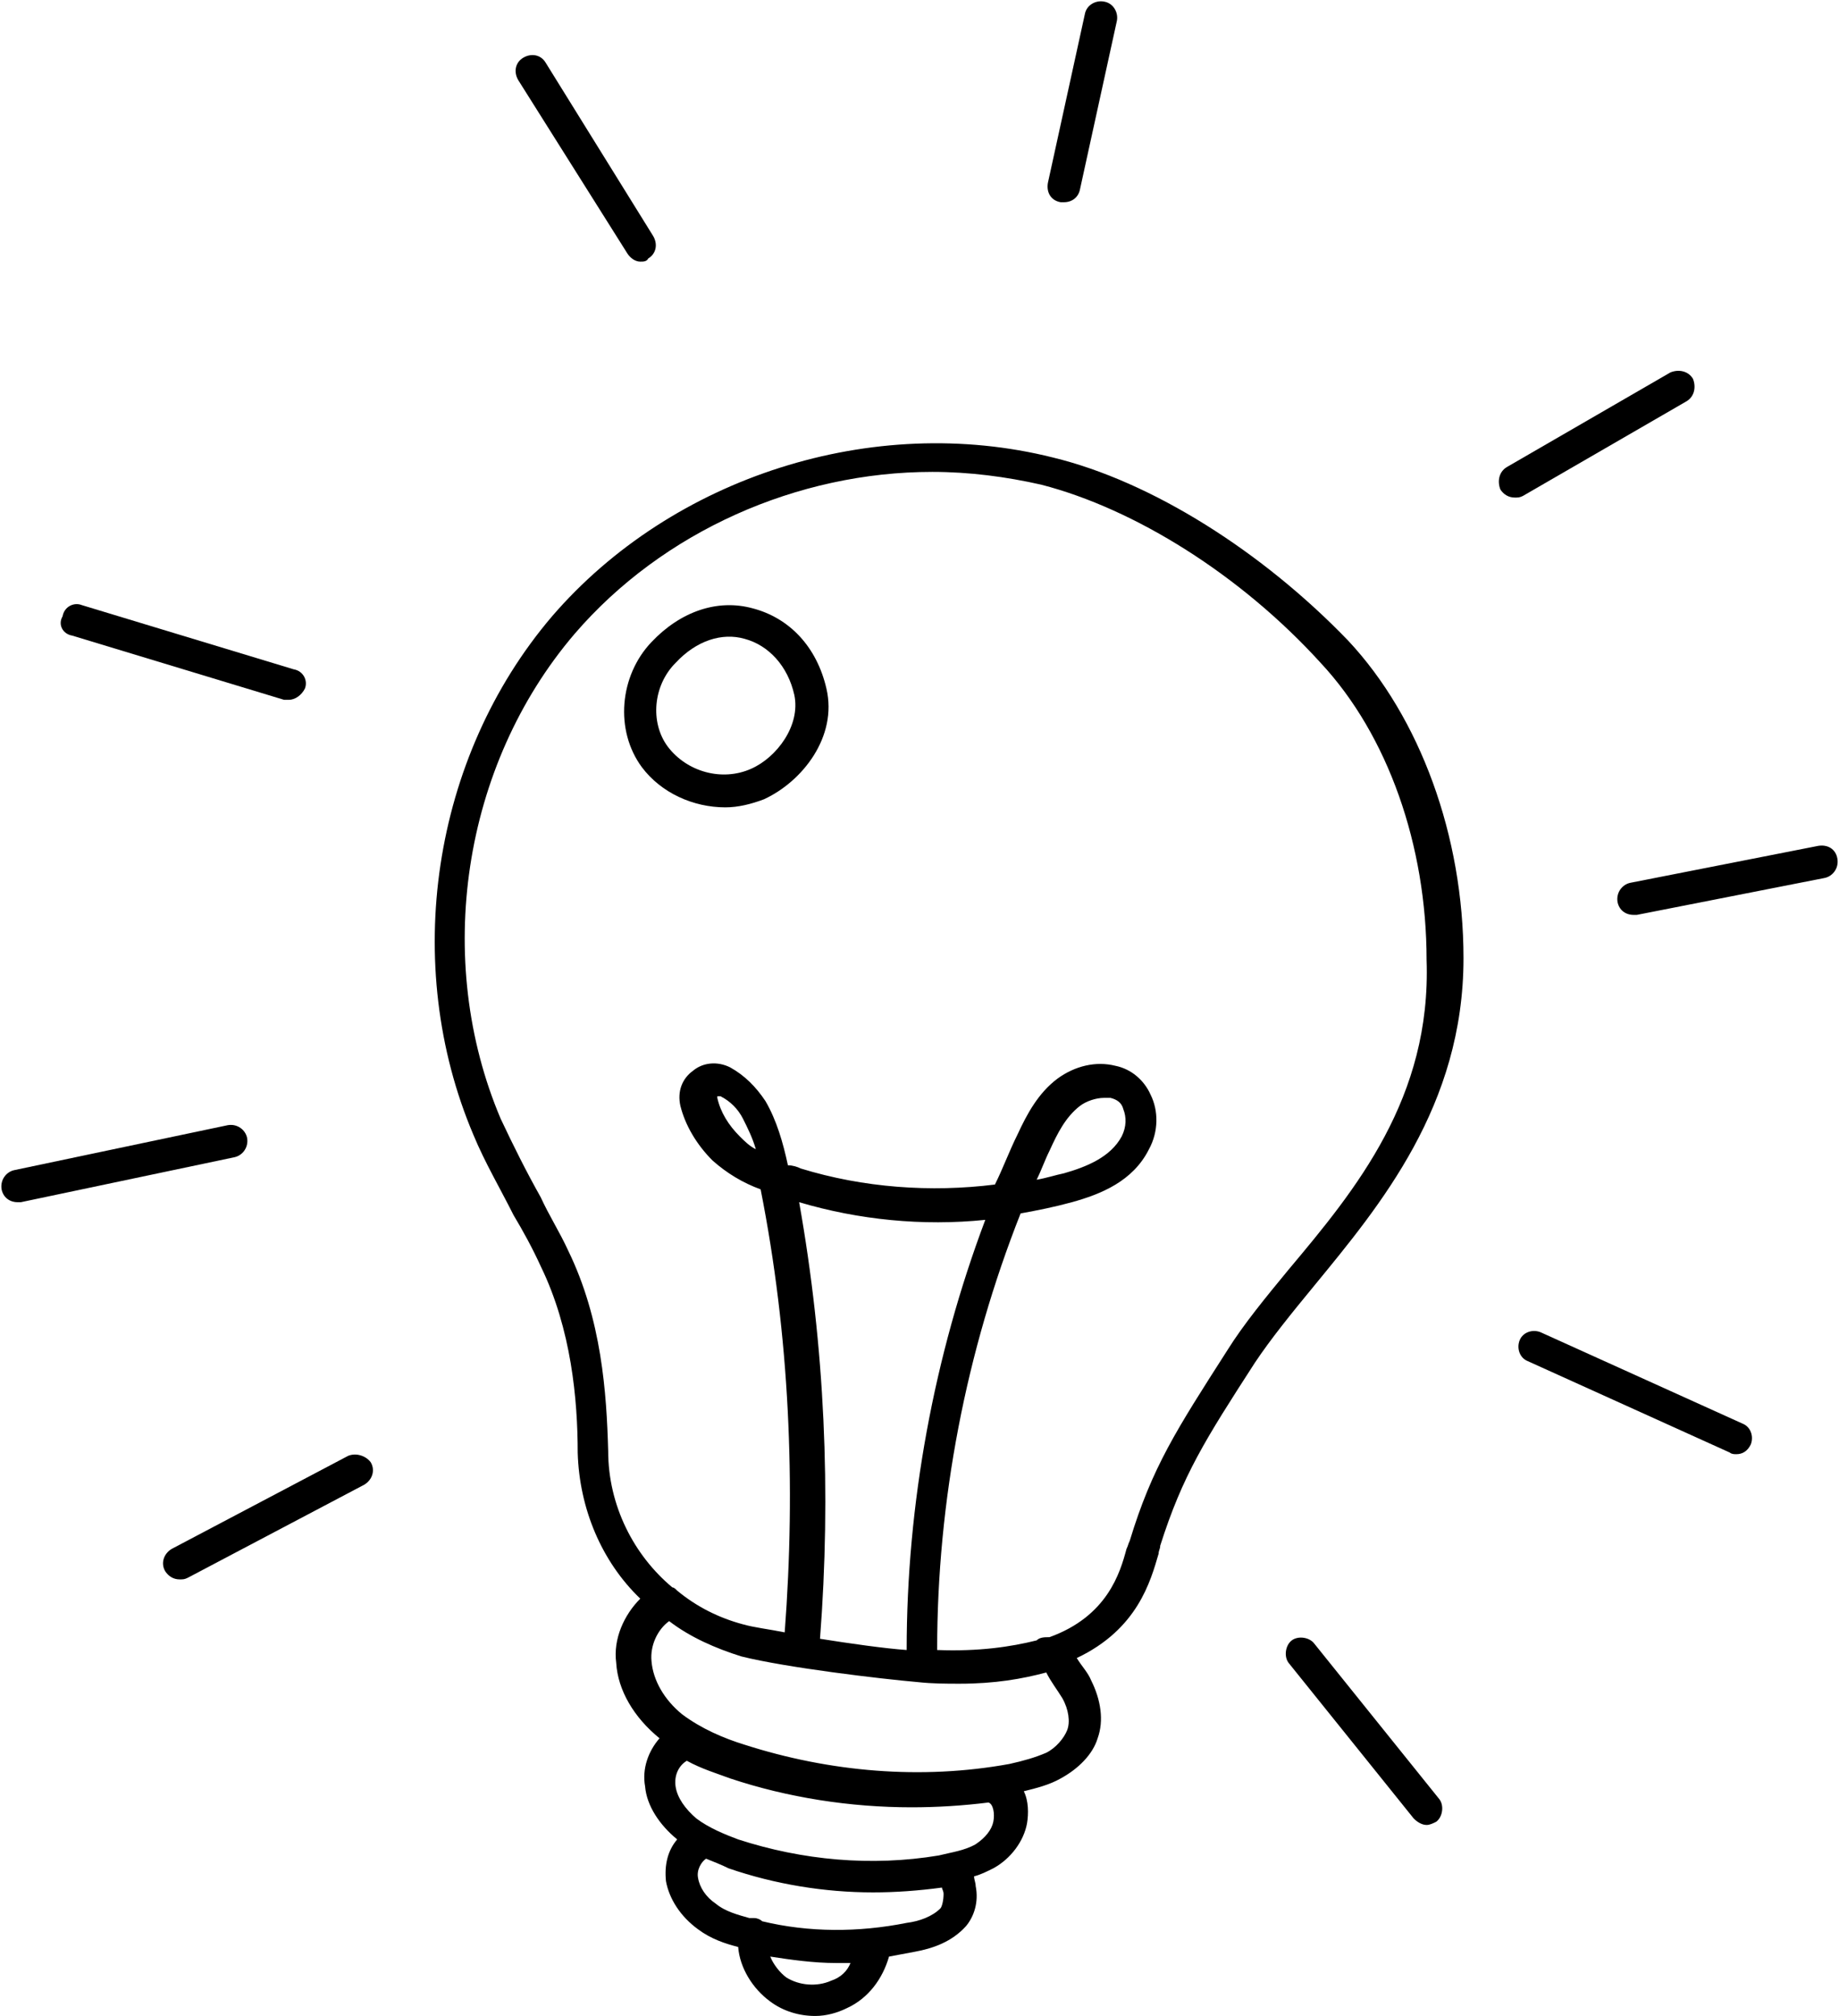
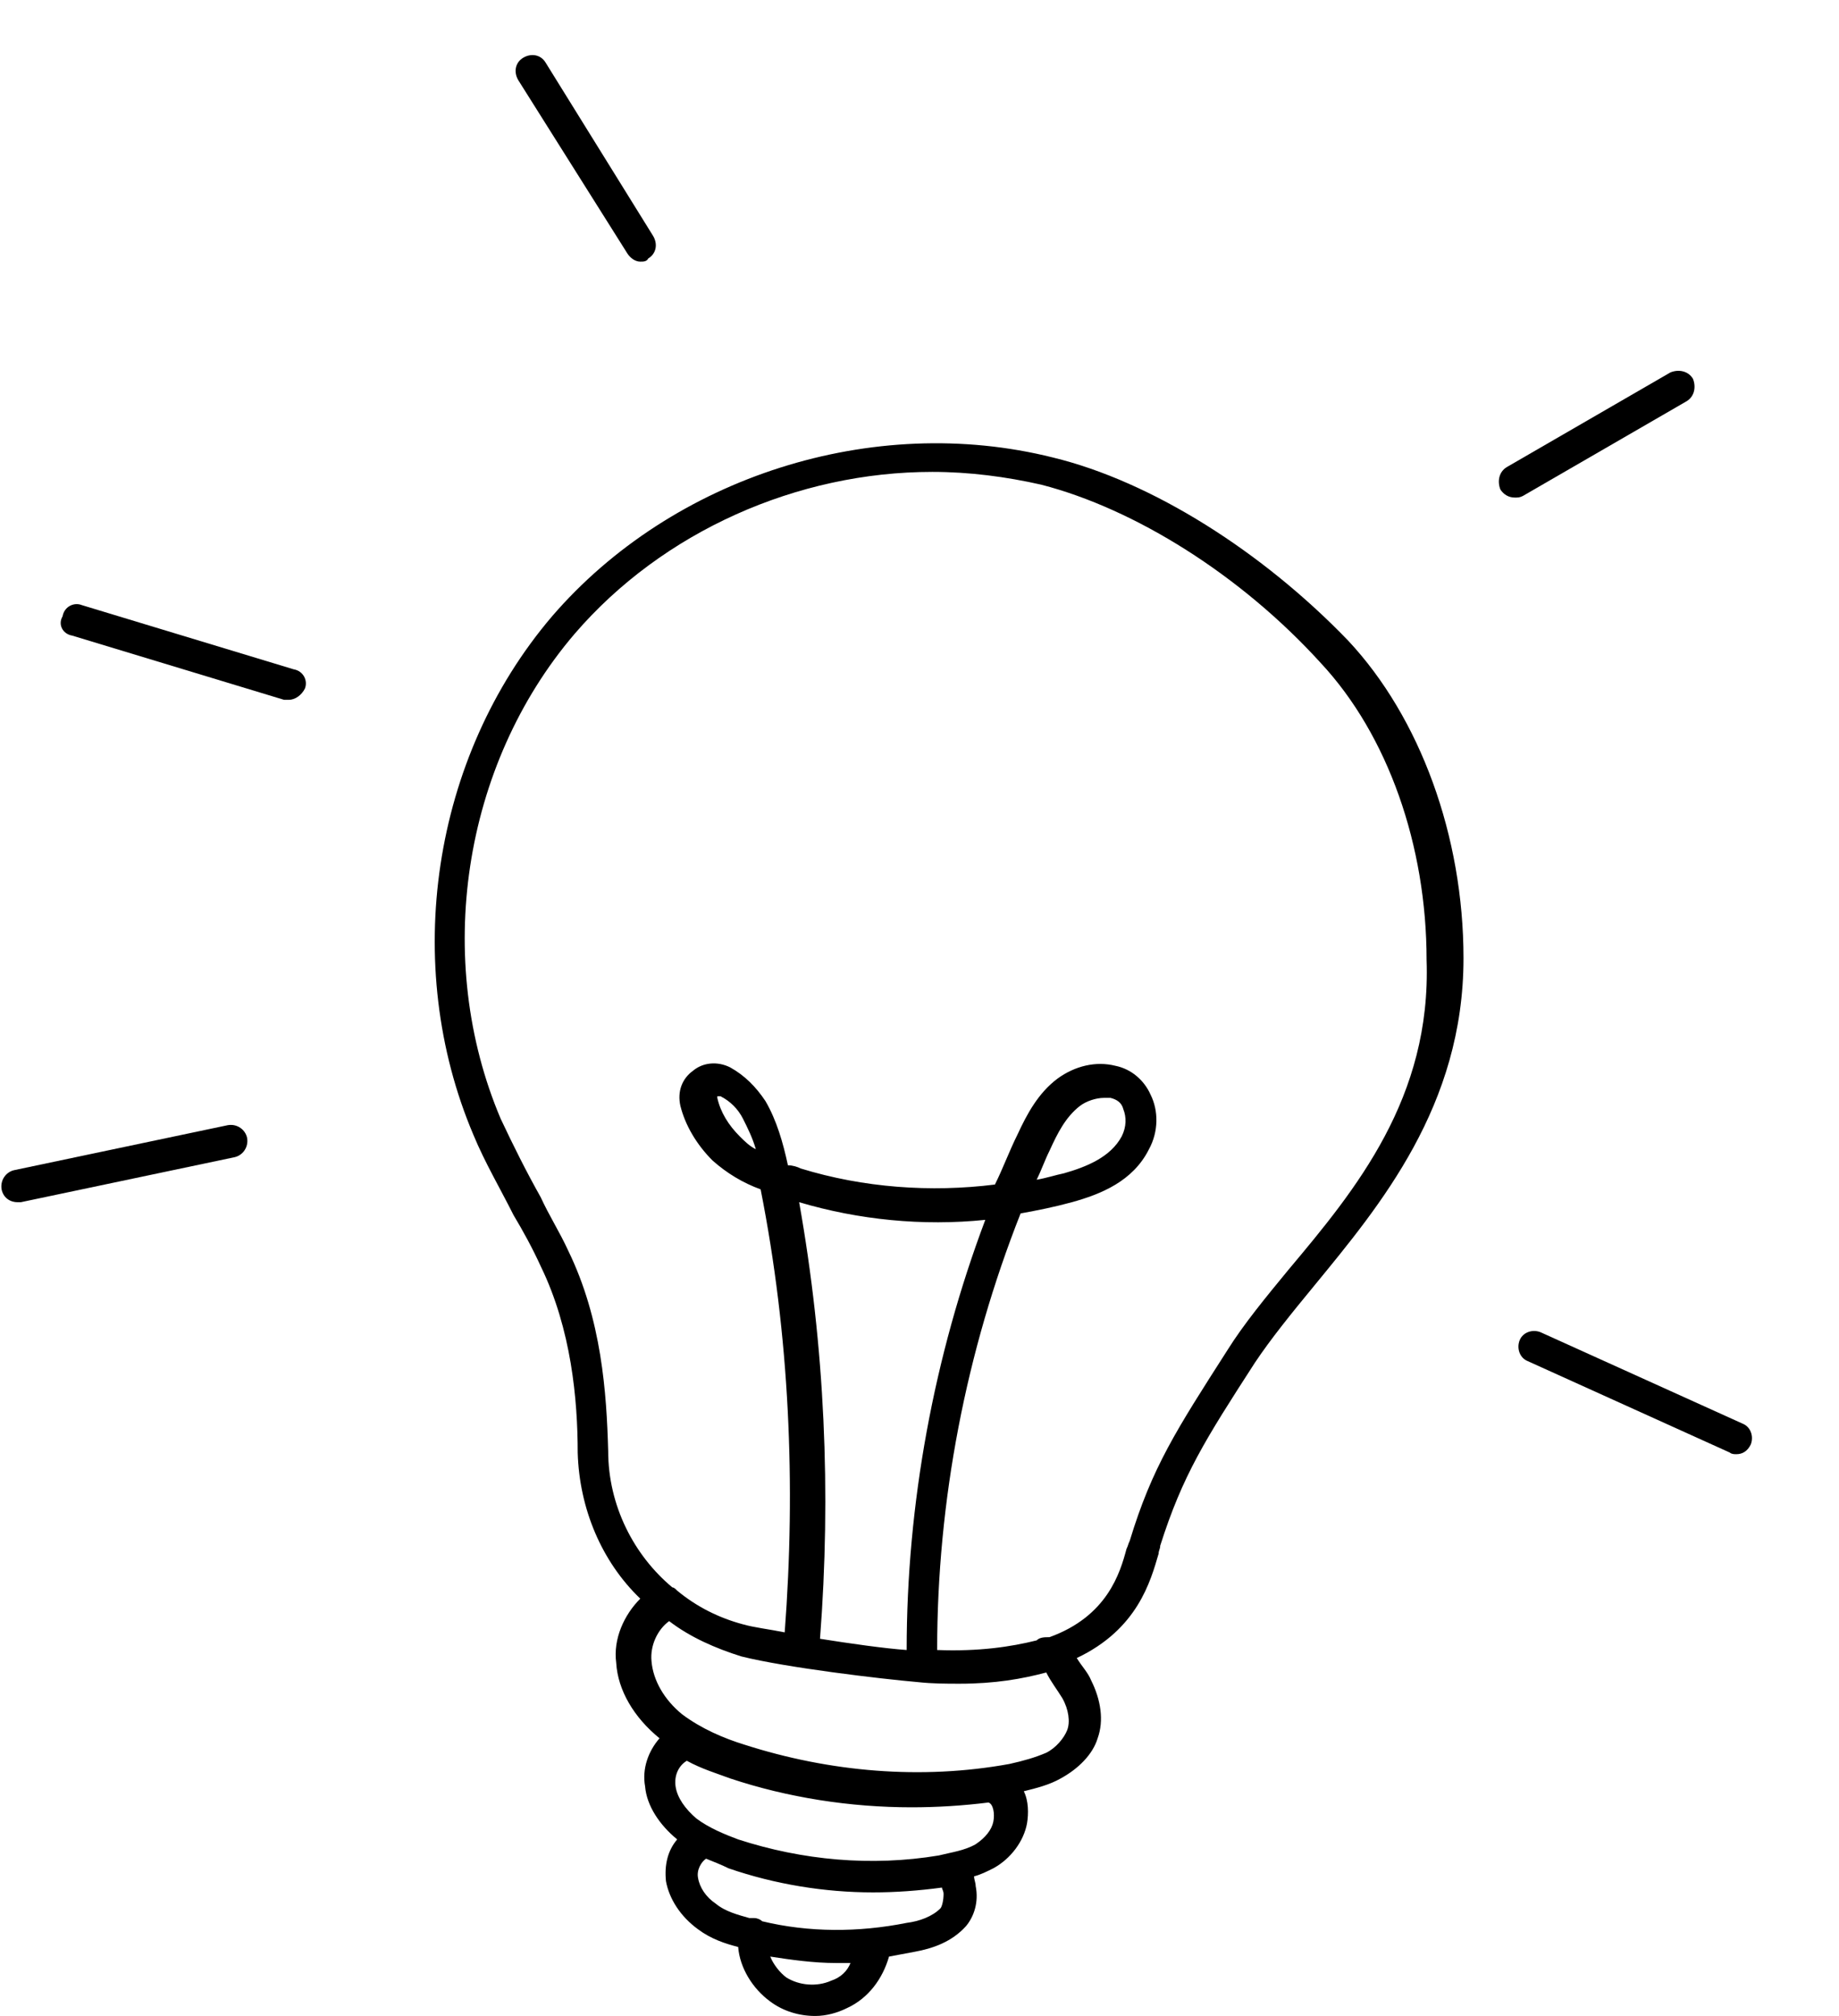
<svg xmlns="http://www.w3.org/2000/svg" height="125.6" preserveAspectRatio="xMidYMid meet" version="1.0" viewBox="-0.1 -0.1 114.6 125.6" width="114.6" zoomAndPan="magnify">
  <g>
    <g id="change1_1">
      <path d="M65.5,28.4c-11.2-2.8-23.7,1.2-31.2,9.9c-7.5,8.8-9.4,21.7-4.9,32.3c0.7,1.7,1.7,3.4,2.5,5c0.6,1,1.2,2.1,1.7,3.2 c1.9,3.9,2.3,8.3,2.3,11.6c0.1,3.5,1.5,6.8,3.9,9.1c-1,1-1.7,2.5-1.5,4c0.1,1.7,1.1,3.4,2.7,4.7c0,0,0,0,0,0 c-0.7,0.8-1.1,1.9-0.9,3c0.1,1.2,0.9,2.4,2,3.3c-0.6,0.7-0.8,1.6-0.7,2.6c0.2,1.1,0.9,2.2,2,3c0.8,0.6,1.7,0.9,2.5,1.1 c0.1,1.3,0.9,2.6,2,3.4c0.8,0.6,1.8,0.9,2.8,0.9c0.7,0,1.4-0.2,2-0.5c1.3-0.6,2.2-1.8,2.6-3.2c0.5-0.1,1.1-0.2,1.6-0.3 c1.1-0.2,2.3-0.6,3.2-1.6c0.5-0.6,0.8-1.5,0.6-2.5c0-0.2-0.1-0.4-0.1-0.6c0.4-0.1,0.8-0.3,1.2-0.5c1.1-0.6,1.9-1.7,2.1-2.8 c0.1-0.6,0.1-1.4-0.2-2c0.8-0.2,1.6-0.4,2.3-0.8c1.1-0.6,2-1.5,2.3-2.5c0.4-1.1,0.2-2.4-0.4-3.6c-0.2-0.5-0.6-0.9-0.9-1.4 c3.8-1.8,4.6-4.8,5.1-6.5c0-0.2,0.1-0.3,0.1-0.5c1.4-4.4,2.8-6.6,5.9-11.4c1-1.5,2.3-3.1,3.7-4.8c4.1-5,9.3-11.2,9.3-20.4 c0-7.6-2.7-15-7.2-19.8C78.6,34.3,71.7,29.9,65.5,28.4z M51.7,123.3c-0.9,0.4-2,0.3-2.8-0.2c-0.4-0.3-0.8-0.8-1-1.3 c1.3,0.2,2.7,0.4,4.1,0.4c0.3,0,0.6,0,0.9,0C52.7,122.7,52.3,123.1,51.7,123.3z M58.5,118.8c-0.5,0.5-1.3,0.8-2.1,0.9 c-3,0.6-6.1,0.6-9-0.1c-0.1-0.1-0.3-0.2-0.5-0.2c-0.1,0-0.2,0-0.3,0c-0.7-0.2-1.5-0.4-2.1-0.9c-0.6-0.4-1-1-1.1-1.6 c-0.1-0.5,0.2-1,0.5-1.2c0.5,0.2,1,0.4,1.4,0.6c2.9,1,6,1.5,9,1.5c1.4,0,2.8-0.1,4.3-0.3c0,0.1,0.1,0.2,0.1,0.4 C58.7,118.3,58.6,118.7,58.5,118.8z M61.8,113.4c-0.1,0.5-0.5,1-1.1,1.4c-0.7,0.4-1.5,0.5-2.3,0.7c-4.2,0.7-8.5,0.3-12.5-1 c-0.8-0.3-1.8-0.7-2.6-1.3c-0.7-0.6-1.2-1.3-1.3-2c-0.1-0.7,0.2-1.3,0.7-1.6c0.9,0.5,1.9,0.8,2.7,1.1c3.6,1.2,7.5,1.8,11.3,1.8 c1.6,0,3.2-0.1,4.8-0.3C61.8,112.3,61.9,112.9,61.8,113.4z M66.1,105.7c0.4,0.7,0.5,1.5,0.3,2c-0.2,0.5-0.7,1.1-1.3,1.4 c-0.7,0.3-1.4,0.5-2.3,0.7c-5.5,1-11.2,0.5-16.5-1.2c-1.3-0.4-2.7-1-3.9-1.9c-1.1-0.9-1.8-2.1-1.9-3.3c-0.1-1,0.4-2,1.1-2.5 c1.3,1,2.9,1.7,4.5,2.2c2.8,0.7,8.7,1.4,11,1.6c0.9,0.1,1.8,0.1,2.6,0.1c2.2,0,3.9-0.3,5.4-0.7C65.4,104.7,65.8,105.2,66.1,105.7z M49.7,74.8c3.7,1.1,7.7,1.5,11.6,1.1c-3.2,8.5-4.9,17.7-4.9,26.8c-1.4-0.1-3.5-0.4-5.4-0.7C51.7,92.9,51.3,83.8,49.7,74.8z M80.2,79c-1.4,1.7-2.8,3.4-3.8,5c-3.2,5-4.7,7.3-6.1,11.9c-0.1,0.2-0.1,0.3-0.2,0.5c-0.4,1.5-1.2,4.2-4.8,5.5 c-0.3,0-0.6,0-0.8,0.2c0,0,0,0,0,0c-1.6,0.4-3.6,0.7-6.2,0.6c0-9.3,1.8-18.6,5.2-27.2c1.1-0.2,2.1-0.4,3.2-0.7 c1.8-0.5,3.8-1.3,4.8-3.3c0.6-1.1,0.6-2.4,0.1-3.4c-0.4-0.9-1.2-1.6-2.2-1.8c-1.2-0.3-2.5,0-3.6,0.8c-1.2,0.9-1.9,2.2-2.5,3.5 c-0.5,1-0.9,2.1-1.4,3.1c-4,0.5-8.2,0.2-12.1-1c-0.2-0.1-0.5-0.2-0.8-0.2c-0.3-1.4-0.7-2.8-1.4-4c-0.6-0.9-1.3-1.6-2.2-2.1 c-0.8-0.4-1.7-0.3-2.3,0.2c-0.7,0.5-1,1.3-0.8,2.2c0.3,1.2,1,2.4,2,3.4c0.9,0.8,1.9,1.4,3,1.8c1.8,9.1,2.2,18.4,1.5,27.6 c-1-0.2-1.9-0.3-2.6-0.5c-1.5-0.4-2.9-1.1-4.1-2.1c-0.1-0.1-0.2-0.2-0.3-0.2c-2.4-2-4-5.1-4-8.5c-0.1-3.6-0.4-8.2-2.5-12.5 c-0.5-1.1-1.2-2.2-1.7-3.3c-0.9-1.6-1.7-3.2-2.5-4.9c-4.2-9.9-2.4-22,4.6-30.2c5.5-6.4,13.9-10.1,22.3-10.1c2.3,0,4.6,0.3,6.8,0.8 c5.8,1.5,12.4,5.6,17.4,11.1c4.2,4.5,6.6,11.4,6.6,18.5C89.1,68.3,84.4,74,80.2,79z M64.5,73.4c0.3-0.6,0.5-1.2,0.8-1.8 c0.5-1.1,1-2.1,1.9-2.8c0.4-0.3,1-0.5,1.5-0.5c0.1,0,0.3,0,0.4,0c0.4,0.1,0.7,0.3,0.8,0.7c0.2,0.5,0.2,1.1-0.1,1.7 c-0.7,1.3-2.2,1.9-3.6,2.3C65.7,73.1,65.1,73.3,64.5,73.4z M47,71.5c-0.4-0.2-0.7-0.5-1-0.8c-0.7-0.7-1.2-1.5-1.4-2.4 c0,0,0-0.1,0-0.1c0,0,0.1,0,0.1,0c0,0,0.1,0,0.1,0c0.6,0.3,1.1,0.8,1.4,1.4C46.5,70.2,46.8,70.8,47,71.5z" />
-       <path d="M46.8,37.8c-2.2-0.6-4.5,0.2-6.3,2.1c-2,2.1-2.3,5.5-0.6,7.8c1.2,1.6,3.2,2.5,5.2,2.5c0.8,0,1.6-0.2,2.4-0.5 c2.4-1.1,4.6-3.9,3.9-6.9C50.8,40.2,49.1,38.4,46.8,37.8z M46.7,47.8c-1.8,0.8-4,0.2-5.2-1.4c-1.1-1.5-0.9-3.8,0.5-5.2 c1.3-1.4,2.9-1.9,4.3-1.5c1.5,0.4,2.7,1.7,3.1,3.5C49.8,45.1,48.3,47.1,46.7,47.8z" />
-       <path d="M66,12.5c0.1,0,0.1,0,0.2,0c0.5,0,0.9-0.3,1-0.8l2.3-10.5c0.1-0.5-0.2-1.1-0.8-1.2c-0.5-0.1-1.1,0.2-1.2,0.8l-2.3,10.5 C65.1,11.9,65.4,12.4,66,12.5z" />
      <path d="M39,15.7c0.2,0.3,0.5,0.5,0.8,0.5c0.2,0,0.4,0,0.5-0.2c0.5-0.3,0.6-0.9,0.3-1.4L33.9,3.8c-0.3-0.5-0.9-0.6-1.4-0.3 c-0.5,0.3-0.6,0.9-0.3,1.4L39,15.7z" />
      <path d="M4.4,39.5l13.2,4c0.1,0,0.2,0,0.3,0c0.4,0,0.8-0.3,1-0.7c0.2-0.5-0.1-1.1-0.7-1.2l-13.2-4c-0.5-0.2-1.1,0.1-1.2,0.7 C3.5,38.8,3.8,39.4,4.4,39.5z" />
      <path d="M15.3,70.8c-0.1-0.5-0.6-0.9-1.2-0.8L0.8,72.8c-0.5,0.1-0.9,0.6-0.8,1.2c0.1,0.5,0.5,0.8,1,0.8c0.1,0,0.1,0,0.2,0L14.5,72 C15,71.9,15.4,71.4,15.3,70.8z" />
-       <path d="M21.6,90.6l-11,5.8c-0.5,0.3-0.7,0.9-0.4,1.4c0.2,0.3,0.5,0.5,0.9,0.5c0.2,0,0.3,0,0.5-0.1l11-5.8 c0.5-0.3,0.7-0.9,0.4-1.4C22.7,90.6,22.1,90.4,21.6,90.6z" />
-       <path d="M81.8,102.3c-0.3-0.4-1-0.5-1.4-0.2c-0.4,0.3-0.5,1-0.2,1.4l7.8,9.7c0.2,0.2,0.5,0.4,0.8,0.4c0.2,0,0.4-0.1,0.6-0.2 c0.4-0.3,0.5-1,0.2-1.4L81.8,102.3z" />
      <path d="M108.5,88.6l-12.6-5.7c-0.5-0.2-1.1,0-1.3,0.5c-0.2,0.5,0,1.1,0.5,1.3l12.6,5.7c0.1,0.1,0.3,0.1,0.4,0.1 c0.4,0,0.7-0.2,0.9-0.6C109.2,89.4,109,88.8,108.5,88.6z" />
-       <path d="M113.2,52.6l-11.7,2.3c-0.5,0.1-0.9,0.6-0.8,1.2c0.1,0.5,0.5,0.8,1,0.8c0.1,0,0.1,0,0.2,0l11.7-2.3 c0.5-0.1,0.9-0.6,0.8-1.2C114.3,52.8,113.8,52.5,113.2,52.6z" />
      <path d="M105,24.9c0.5-0.3,0.6-0.9,0.4-1.4c-0.3-0.5-0.9-0.6-1.4-0.4L93.8,29c-0.5,0.3-0.6,0.9-0.4,1.4c0.2,0.3,0.5,0.5,0.9,0.5 c0.2,0,0.3,0,0.5-0.1L105,24.9z" />
    </g>
  </g>
</svg>